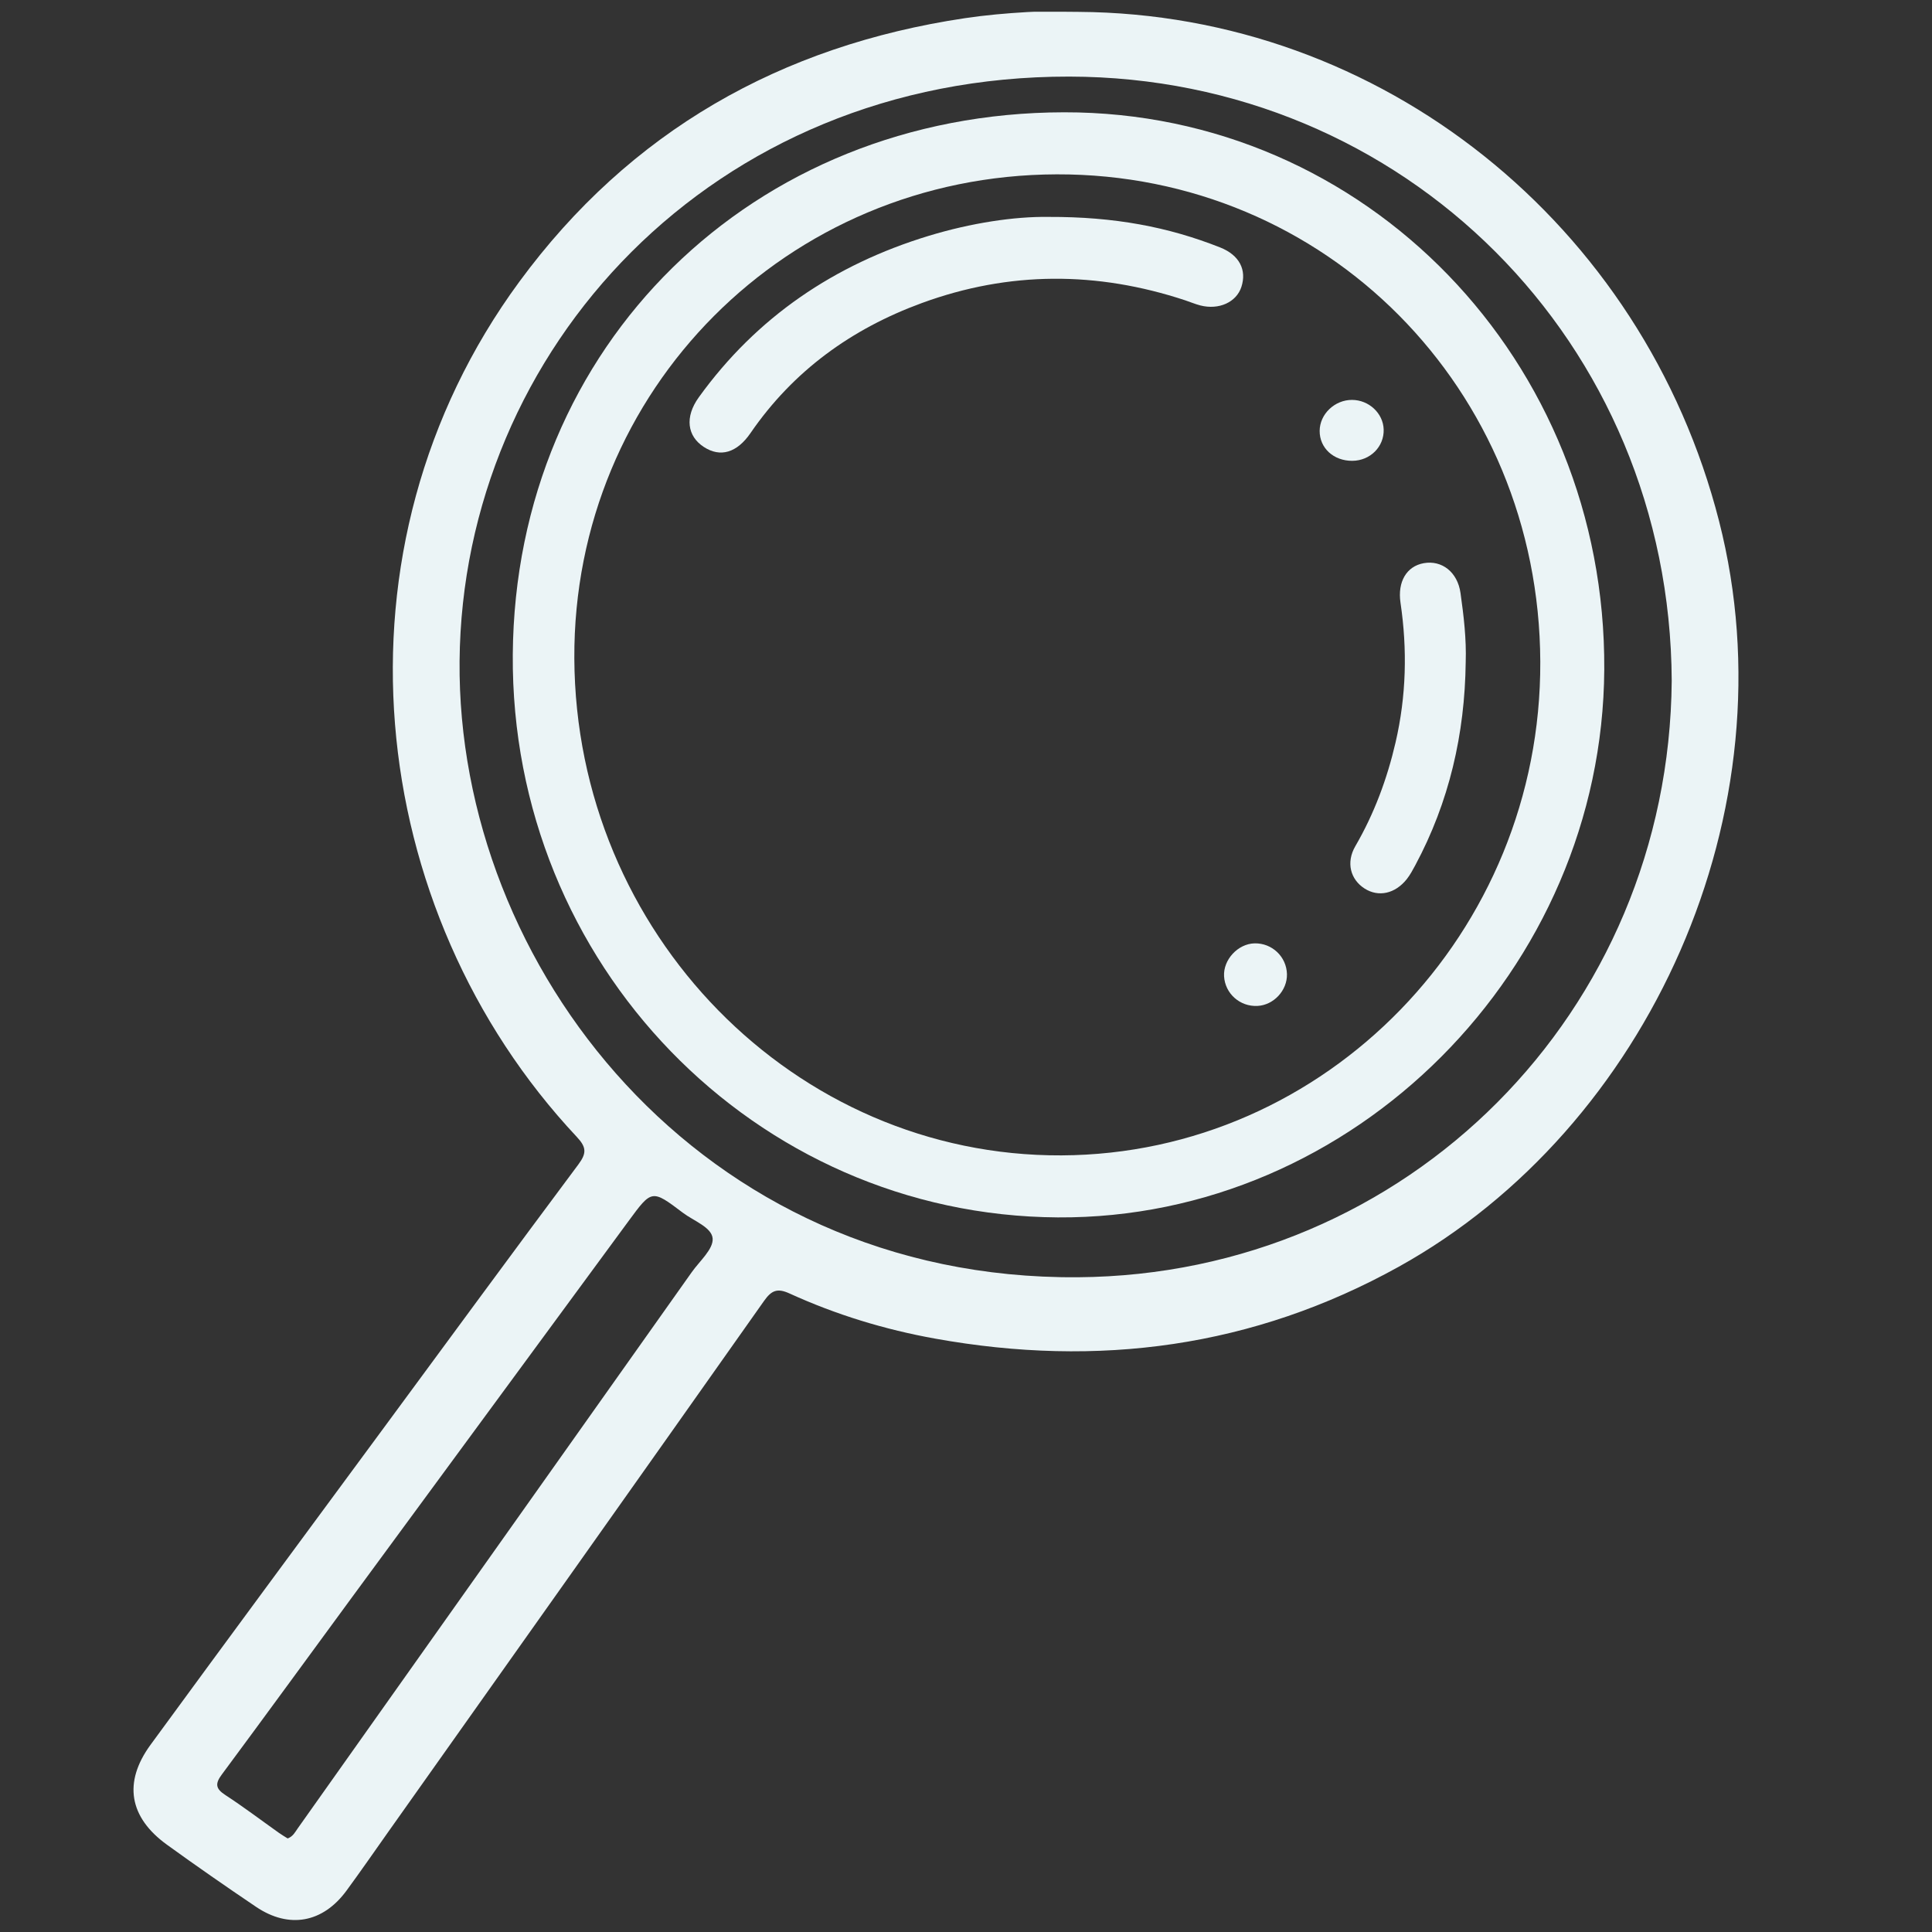
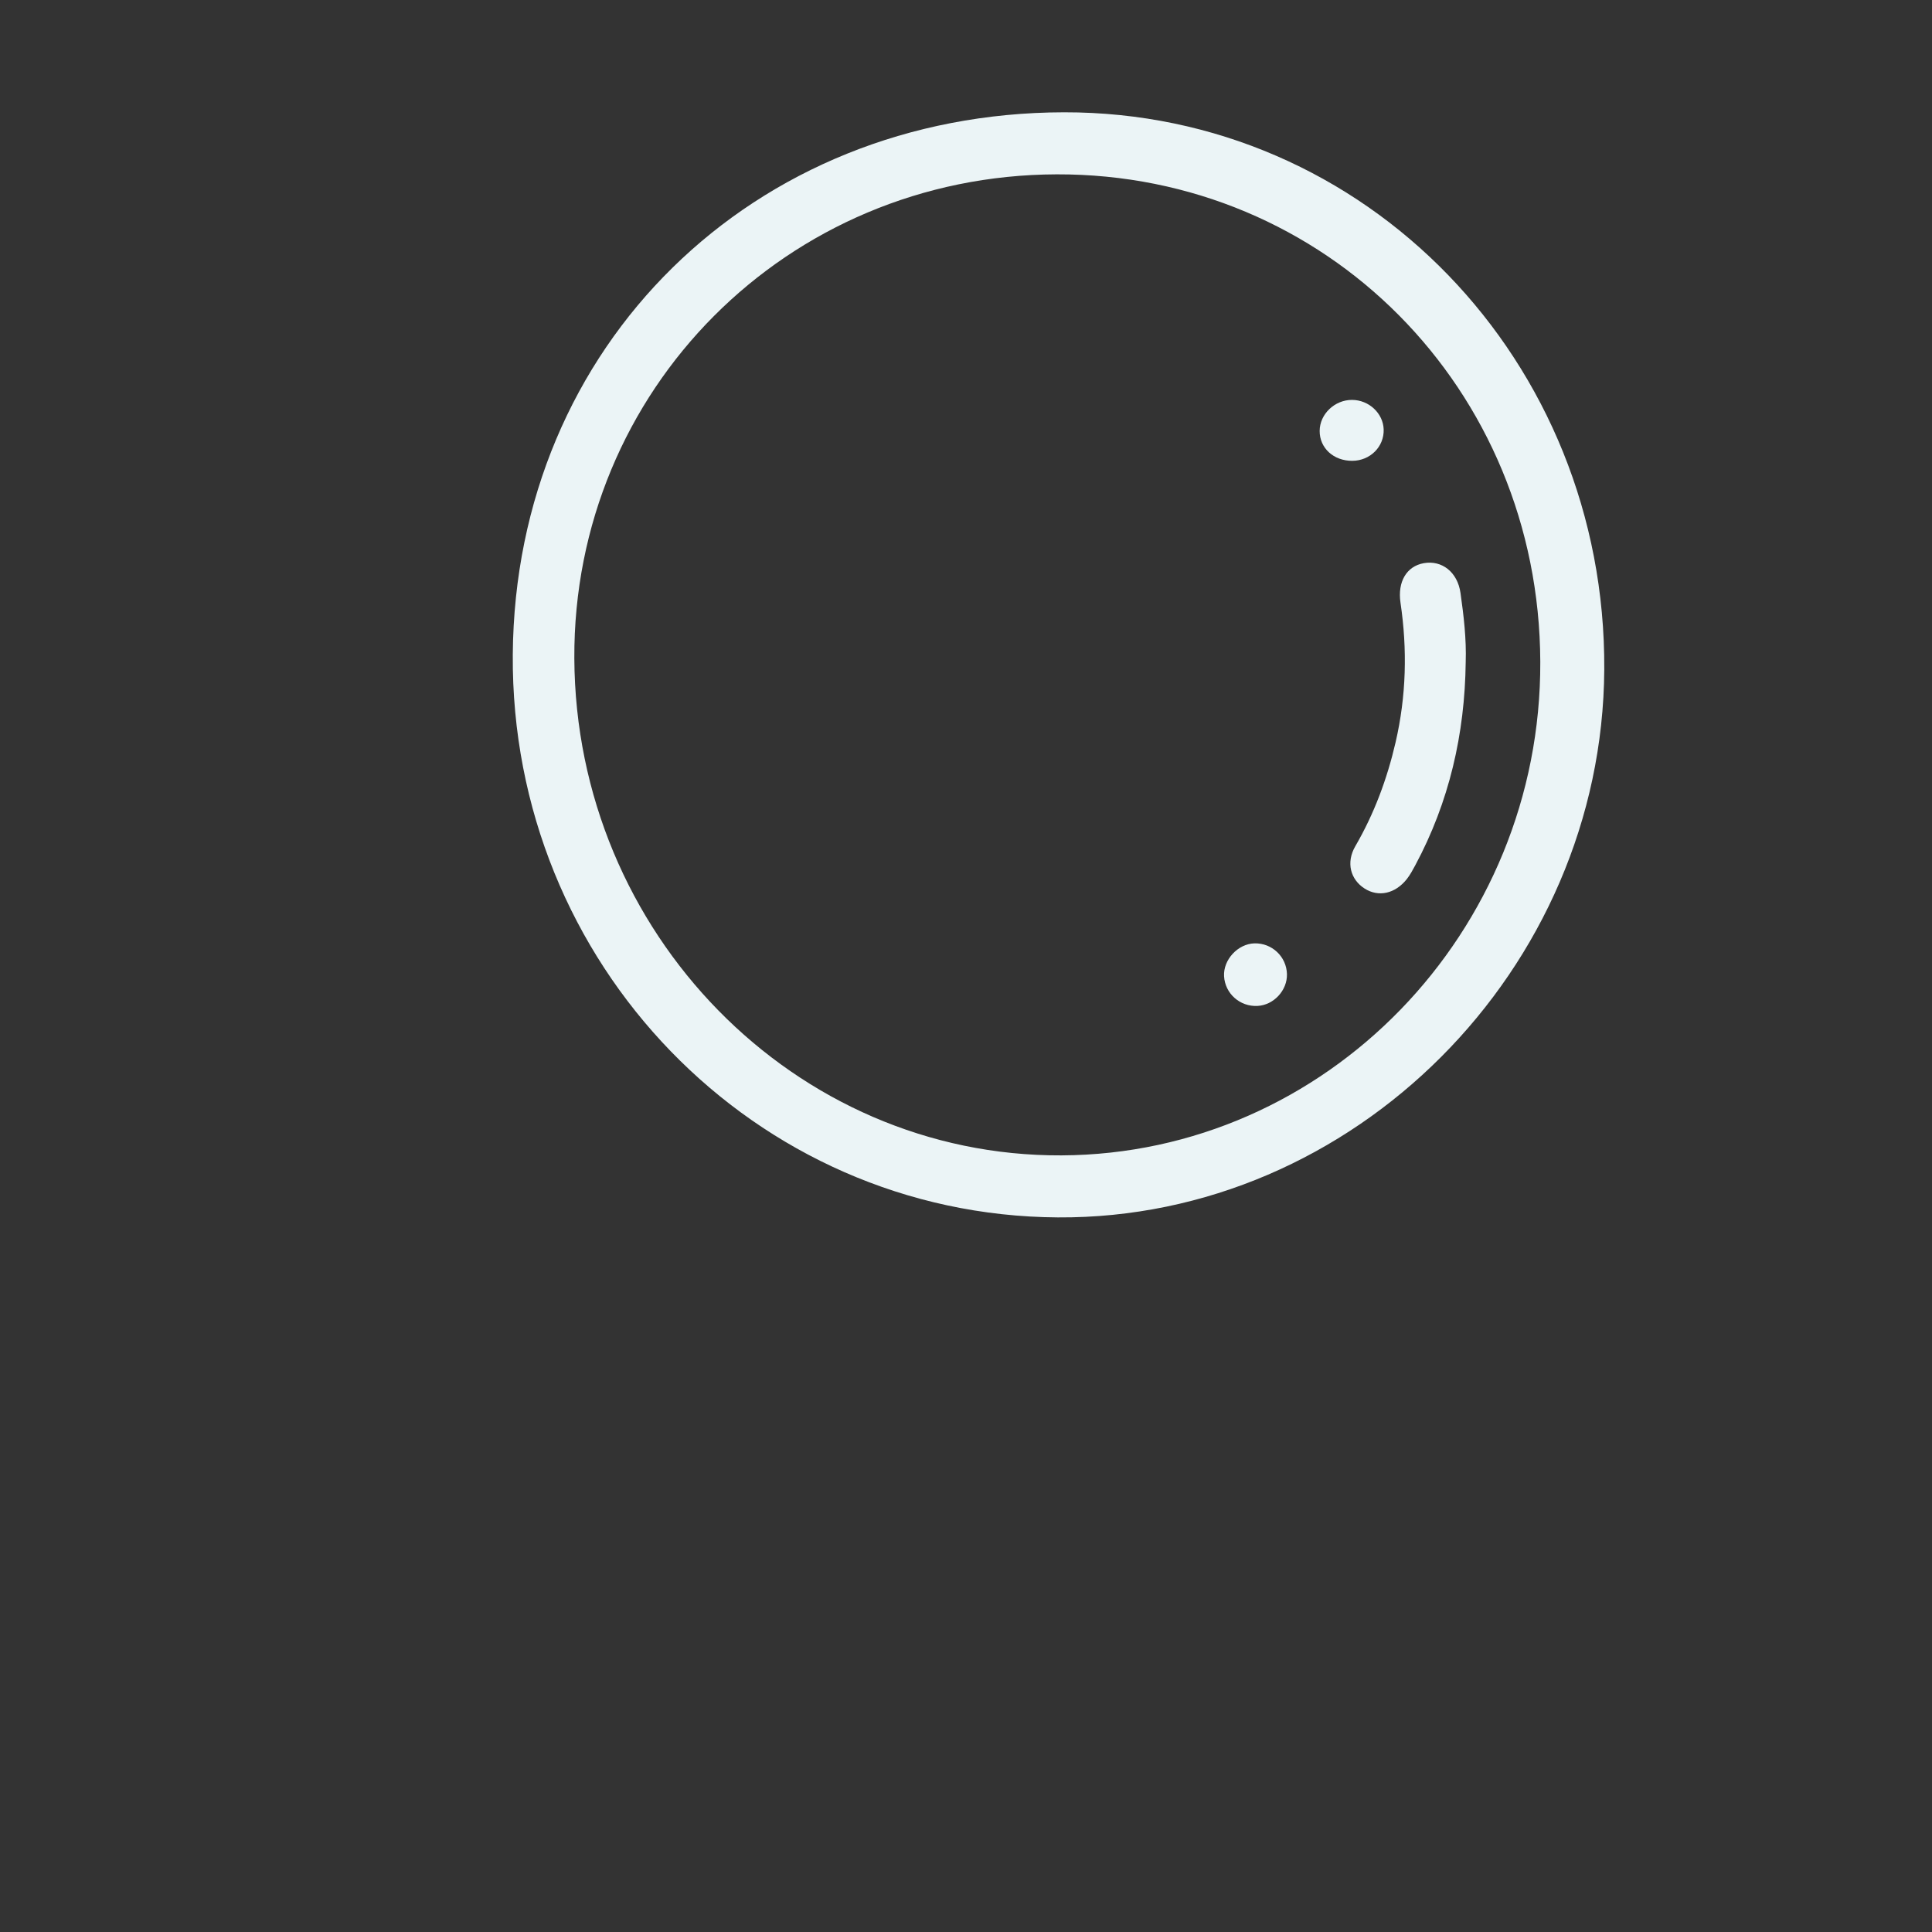
<svg xmlns="http://www.w3.org/2000/svg" width="500" zoomAndPan="magnify" viewBox="0 0 375 375" height="500" preserveAspectRatio="xMidYMid meet" version="1.0">
  <rect x="0" y="0" width="375" height="375" fill="#333333" stroke="none" />
  <defs>
    <clipPath id="3ec5aa004c">
-       <path d="M 25.863 2.277 L 337.863 2.277 L 337.863 372.777 L 25.863 372.777 Z M 25.863 2.277" clip-rule="nonzero" />
-     </clipPath>
+       </clipPath>
  </defs>
  <g clip-path="url(#3ec5aa004c)">
    <path fill="#ebf4f6" d="M 209.352 2.305 C 268.172 2.668 318.961 43.566 333.672 101.16 C 348.035 157.398 319.984 218.973 271.488 245.879 C 243.246 261.547 213.113 265.512 181.523 259.828 C 171.734 258.07 162.273 255.184 153.23 251.055 C 150.859 249.973 149.738 250.473 148.297 252.512 C 124.062 286.859 99.742 321.148 75.441 355.453 C 72.715 359.305 70.031 363.191 67.238 366.996 C 62.652 373.23 56.094 374.43 49.699 370.117 C 43.875 366.188 38.098 362.176 32.406 358.059 C 25.059 352.742 23.879 345.973 29.219 338.664 C 44.105 318.297 59.109 298.02 74.074 277.711 C 86.781 260.461 99.453 243.184 112.266 226.012 C 113.898 223.82 113.828 222.668 111.945 220.66 C 70.707 176.684 62.832 106.355 100.801 54.684 C 122.258 25.48 151.547 8.863 187.297 3.527 C 191.281 2.934 195.309 2.578 199.332 2.344 C 202.66 2.152 206.012 2.305 209.352 2.305 Z M 324.48 132.141 C 324.172 66.391 272.547 14.969 207.547 14.867 C 138.172 14.762 89.738 67.945 89.203 128.316 C 88.68 187.445 135.789 248.445 209.203 247.914 C 273.191 247.453 323.961 196.43 324.48 132.141 Z M 55.836 356.84 C 56.879 356.461 57.281 355.602 57.809 354.859 C 83.297 318.883 108.789 282.906 134.27 246.926 C 135.789 244.777 138.477 242.465 138.324 240.395 C 138.164 238.219 134.641 236.98 132.543 235.395 C 126.516 230.836 126.508 230.875 121.996 237.016 C 104.07 261.414 86.129 285.797 68.203 310.195 C 59.82 321.605 51.492 333.059 43.055 344.43 C 41.719 346.227 41.84 347.18 43.734 348.41 C 47.297 350.734 50.695 353.312 54.168 355.777 C 54.719 356.168 55.312 356.508 55.836 356.84 Z M 55.836 356.84" fill-opacity="1" fill-rule="evenodd" />
  </g>
  <path fill="#ebf4f6" d="M 205.32 236.297 C 146.461 235.93 99.098 187.078 99.531 127.062 C 99.969 66.984 146.176 21.887 206.531 21.797 C 265.199 21.707 311.734 70.082 311.387 129.934 C 311.047 188.227 262.754 236.656 205.32 236.297 Z M 206.035 224.258 C 257.426 224.02 299.168 180.98 298.969 128.441 C 298.766 75.449 257.336 33.691 205.105 33.84 C 152.789 33.992 111.23 75.695 111.477 127.793 C 111.734 181.137 154.242 224.5 206.035 224.258 Z M 206.035 224.258" fill-opacity="1" fill-rule="evenodd" />
-   <path fill="#ebf4f6" d="M 203.504 42.102 C 216.309 42.055 226.766 44.047 236.824 48.027 C 240.598 49.523 242.012 52.41 240.957 55.68 C 239.996 58.656 236.598 60.211 232.98 59.285 C 231.98 59.027 231.023 58.613 230.039 58.289 C 212.941 52.637 195.879 52.609 178.93 58.82 C 165.281 63.82 153.969 71.977 145.668 84.066 C 143.031 87.902 139.812 88.836 136.617 86.758 C 133.402 84.668 132.859 80.969 135.641 77.109 C 146.883 61.516 161.996 51.332 180.285 45.77 C 188.477 43.281 196.887 42.004 203.504 42.102 Z M 203.504 42.102" fill-opacity="1" fill-rule="evenodd" />
  <path fill="#ebf4f6" d="M 284.492 128.535 C 284.324 142.449 281.301 155.656 274.691 167.973 C 274.203 168.883 273.707 169.805 273.074 170.613 C 270.816 173.484 267.555 174.188 264.855 172.457 C 262.125 170.703 261.227 167.426 263.062 164.254 C 266.738 157.922 269.238 151.188 270.883 144.082 C 272.961 135.102 273.18 126.078 271.836 116.988 C 271.234 112.914 273.02 109.906 276.352 109.312 C 279.855 108.688 282.91 111.023 283.484 115.109 C 284.109 119.551 284.645 124.02 284.492 128.535 Z M 284.492 128.535" fill-opacity="1" fill-rule="evenodd" />
  <path fill="#ebf4f6" d="M 262.492 89.445 C 258.863 89.473 256.129 86.973 256.145 83.641 C 256.156 80.387 259.059 77.609 262.426 77.621 C 265.707 77.633 268.473 80.215 268.57 83.359 C 268.672 86.703 265.961 89.418 262.492 89.445 Z M 262.492 89.445" fill-opacity="1" fill-rule="evenodd" />
  <path fill="#ebf4f6" d="M 249.797 189.066 C 249.883 192.223 247.234 195.086 244.082 195.25 C 240.676 195.426 237.785 192.859 237.59 189.492 C 237.406 186.285 240.273 183.188 243.5 183.105 C 246.895 183.023 249.707 185.688 249.797 189.066 Z M 249.797 189.066" fill-opacity="1" fill-rule="evenodd" />
</svg>